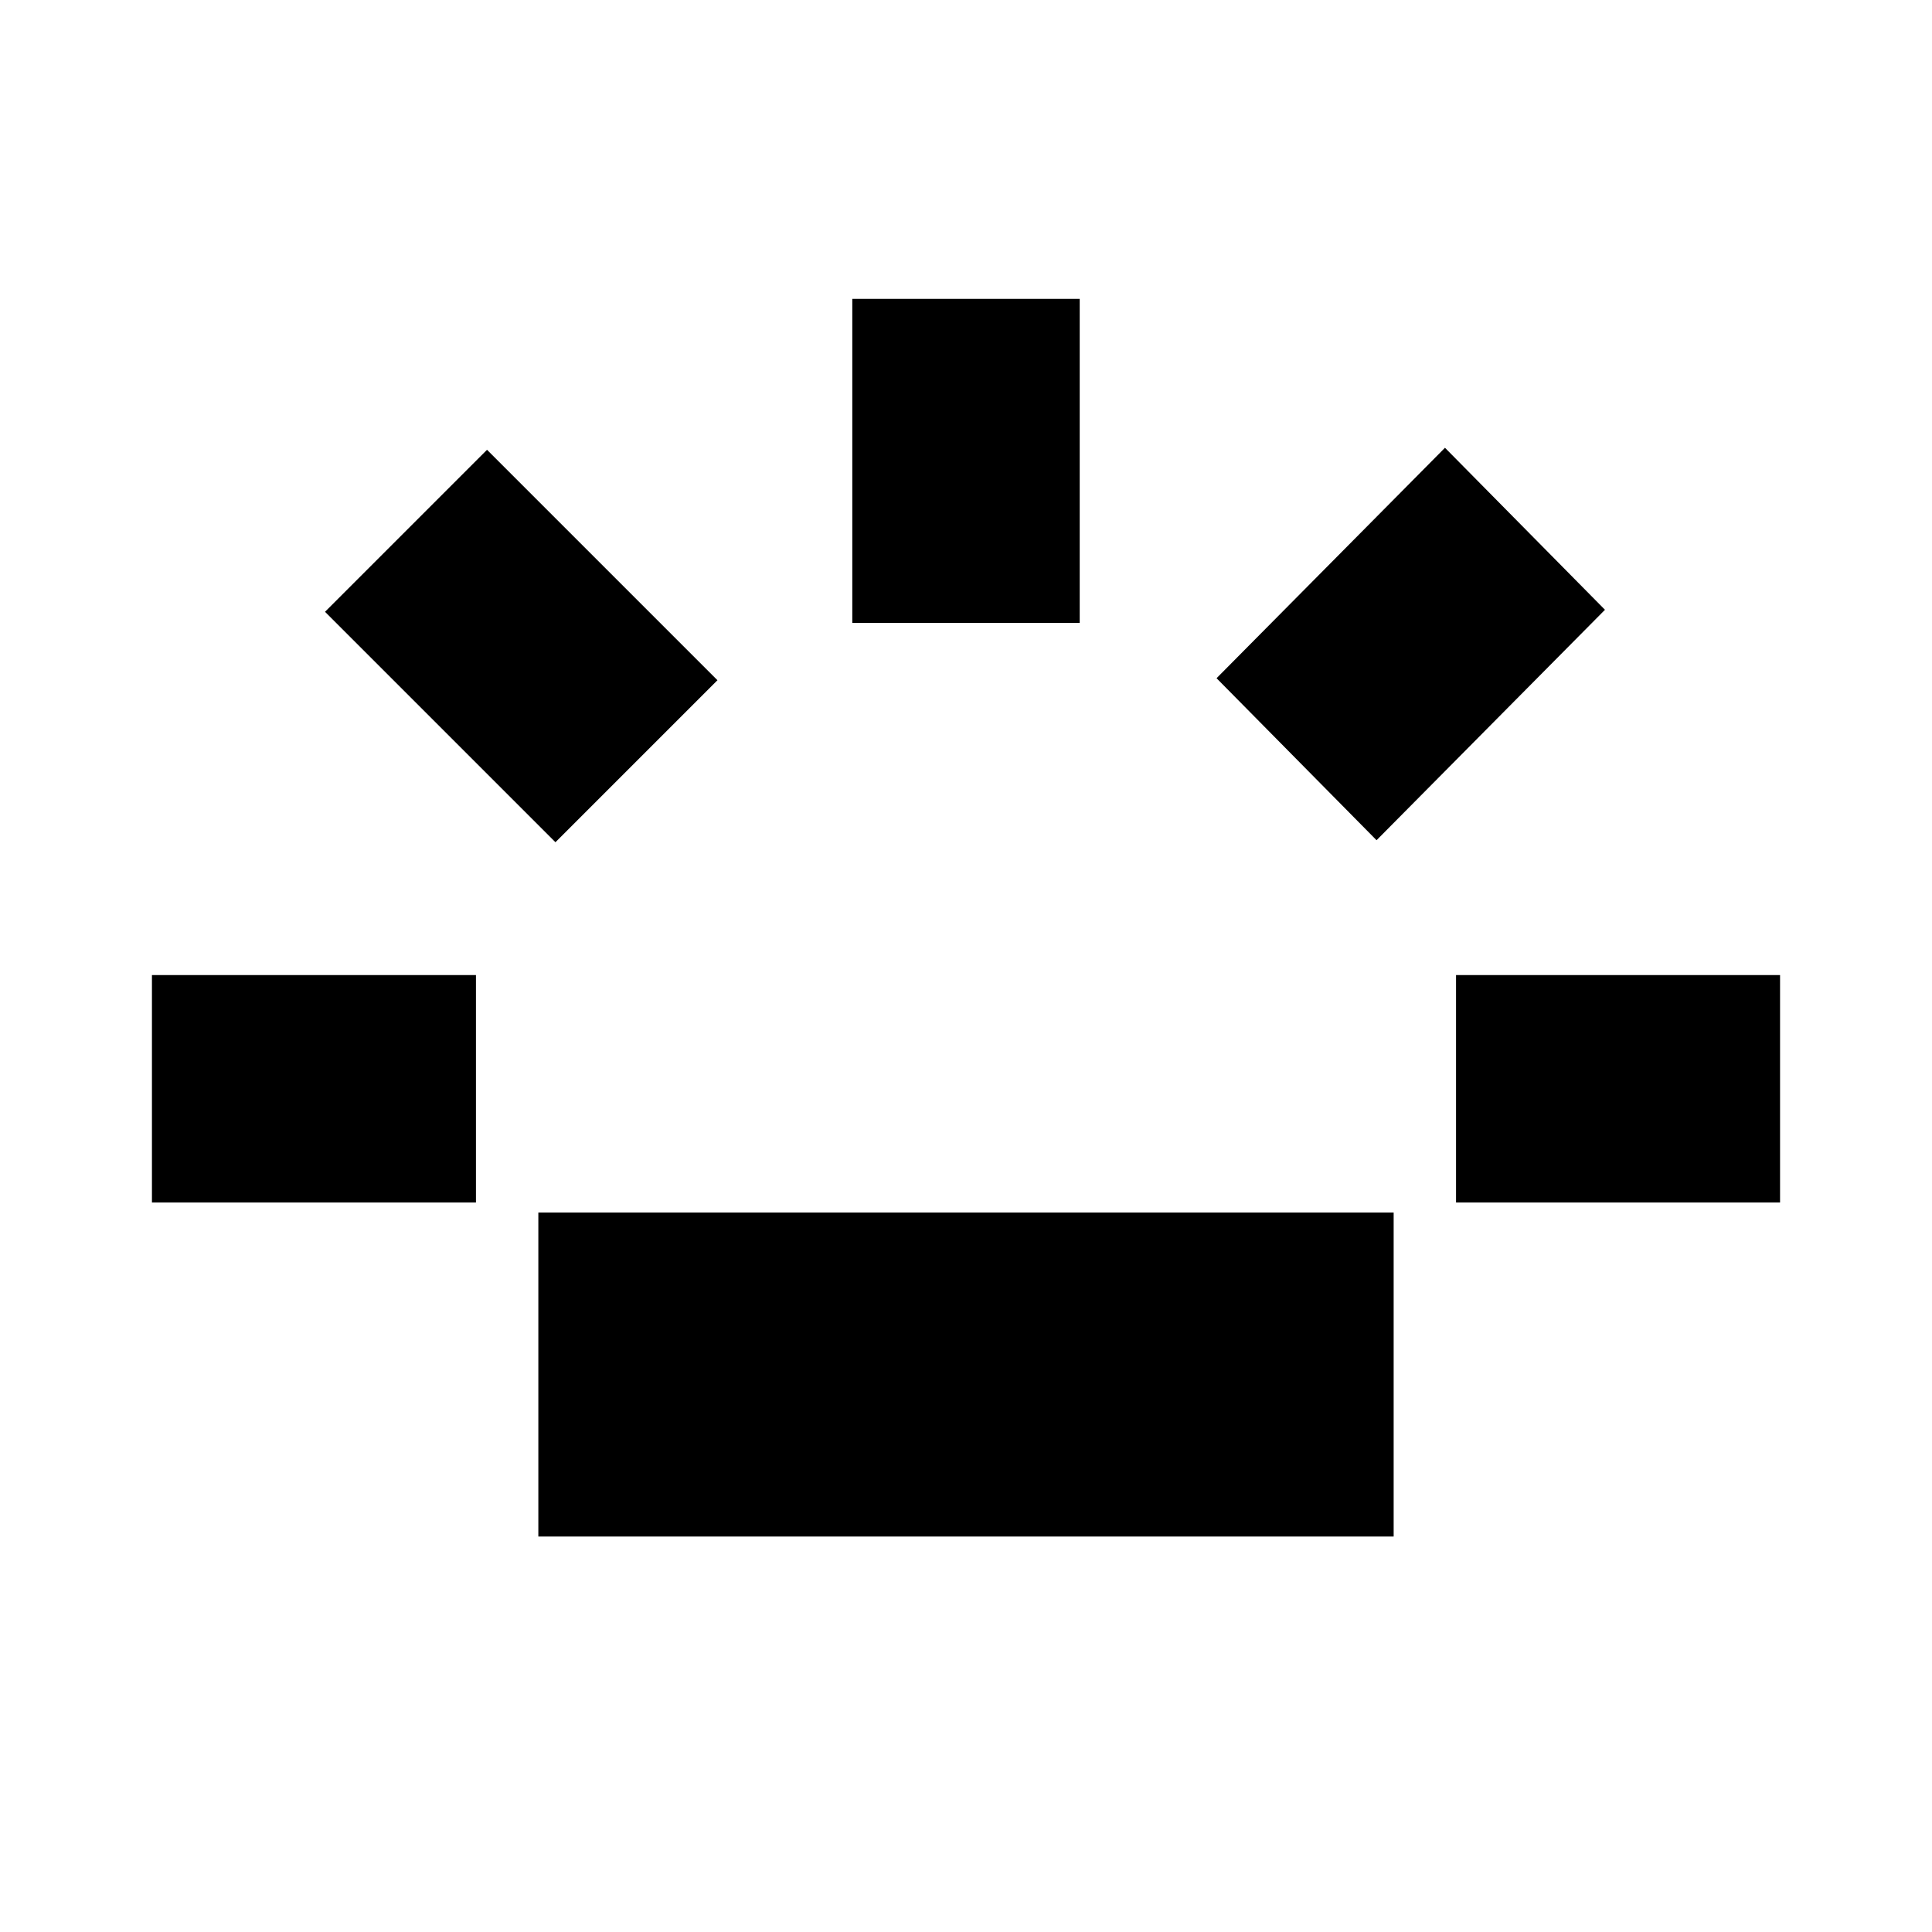
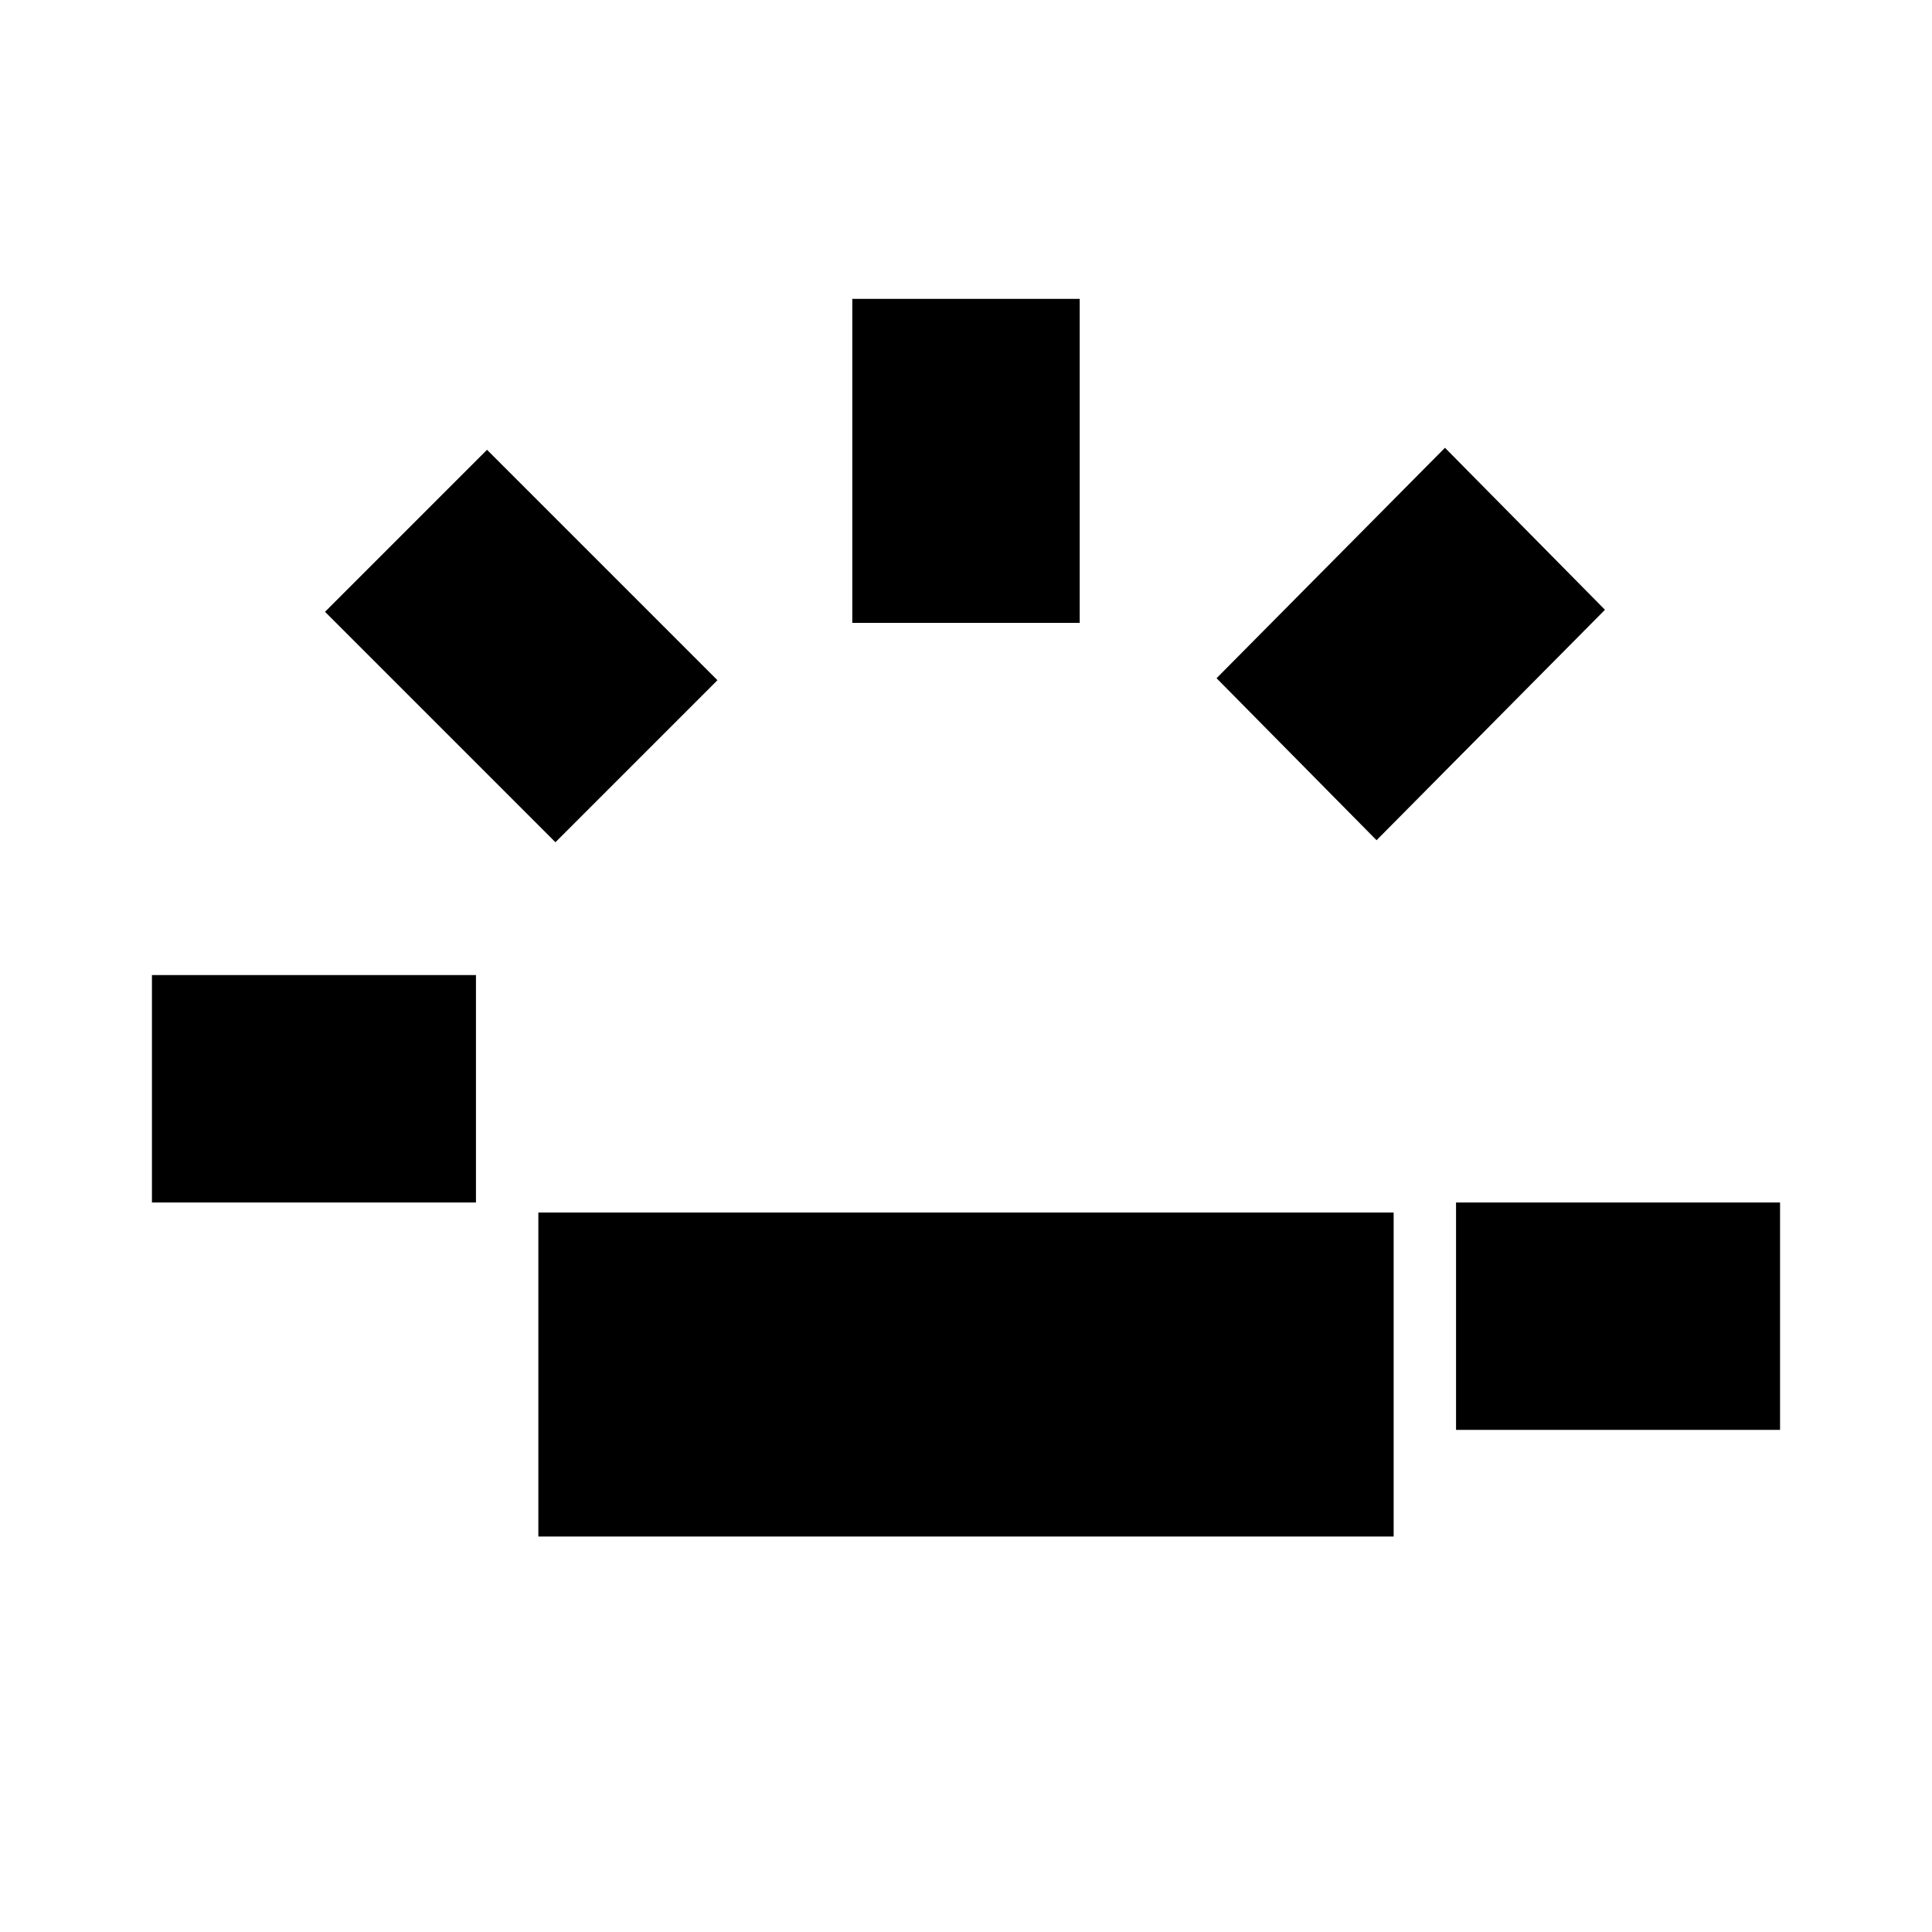
<svg xmlns="http://www.w3.org/2000/svg" width="20" viewBox="0 -960 960 960" height="20">
-   <path d="M75.5-362.5v-113h161v113h-161Zm200.5-179L161.5-656l80.5-80.5L356.5-622 276-541.5Zm-8.5 345v-161h425v161h-425Zm156-454v-161h113v161h-113Zm260.5 108L604.5-623 718-737.5l79.5 80.5L684-542.5Zm39.5 180v-113h161v113h-161Z" />
+   <path d="M75.5-362.5v-113h161v113h-161Zm200.5-179L161.5-656l80.5-80.5L356.5-622 276-541.5Zm-8.5 345v-161h425v161h-425Zm156-454v-161h113v161h-113Zm260.5 108L604.5-623 718-737.5l79.5 80.5L684-542.5Zm39.5 180h161v113h-161Z" />
</svg>